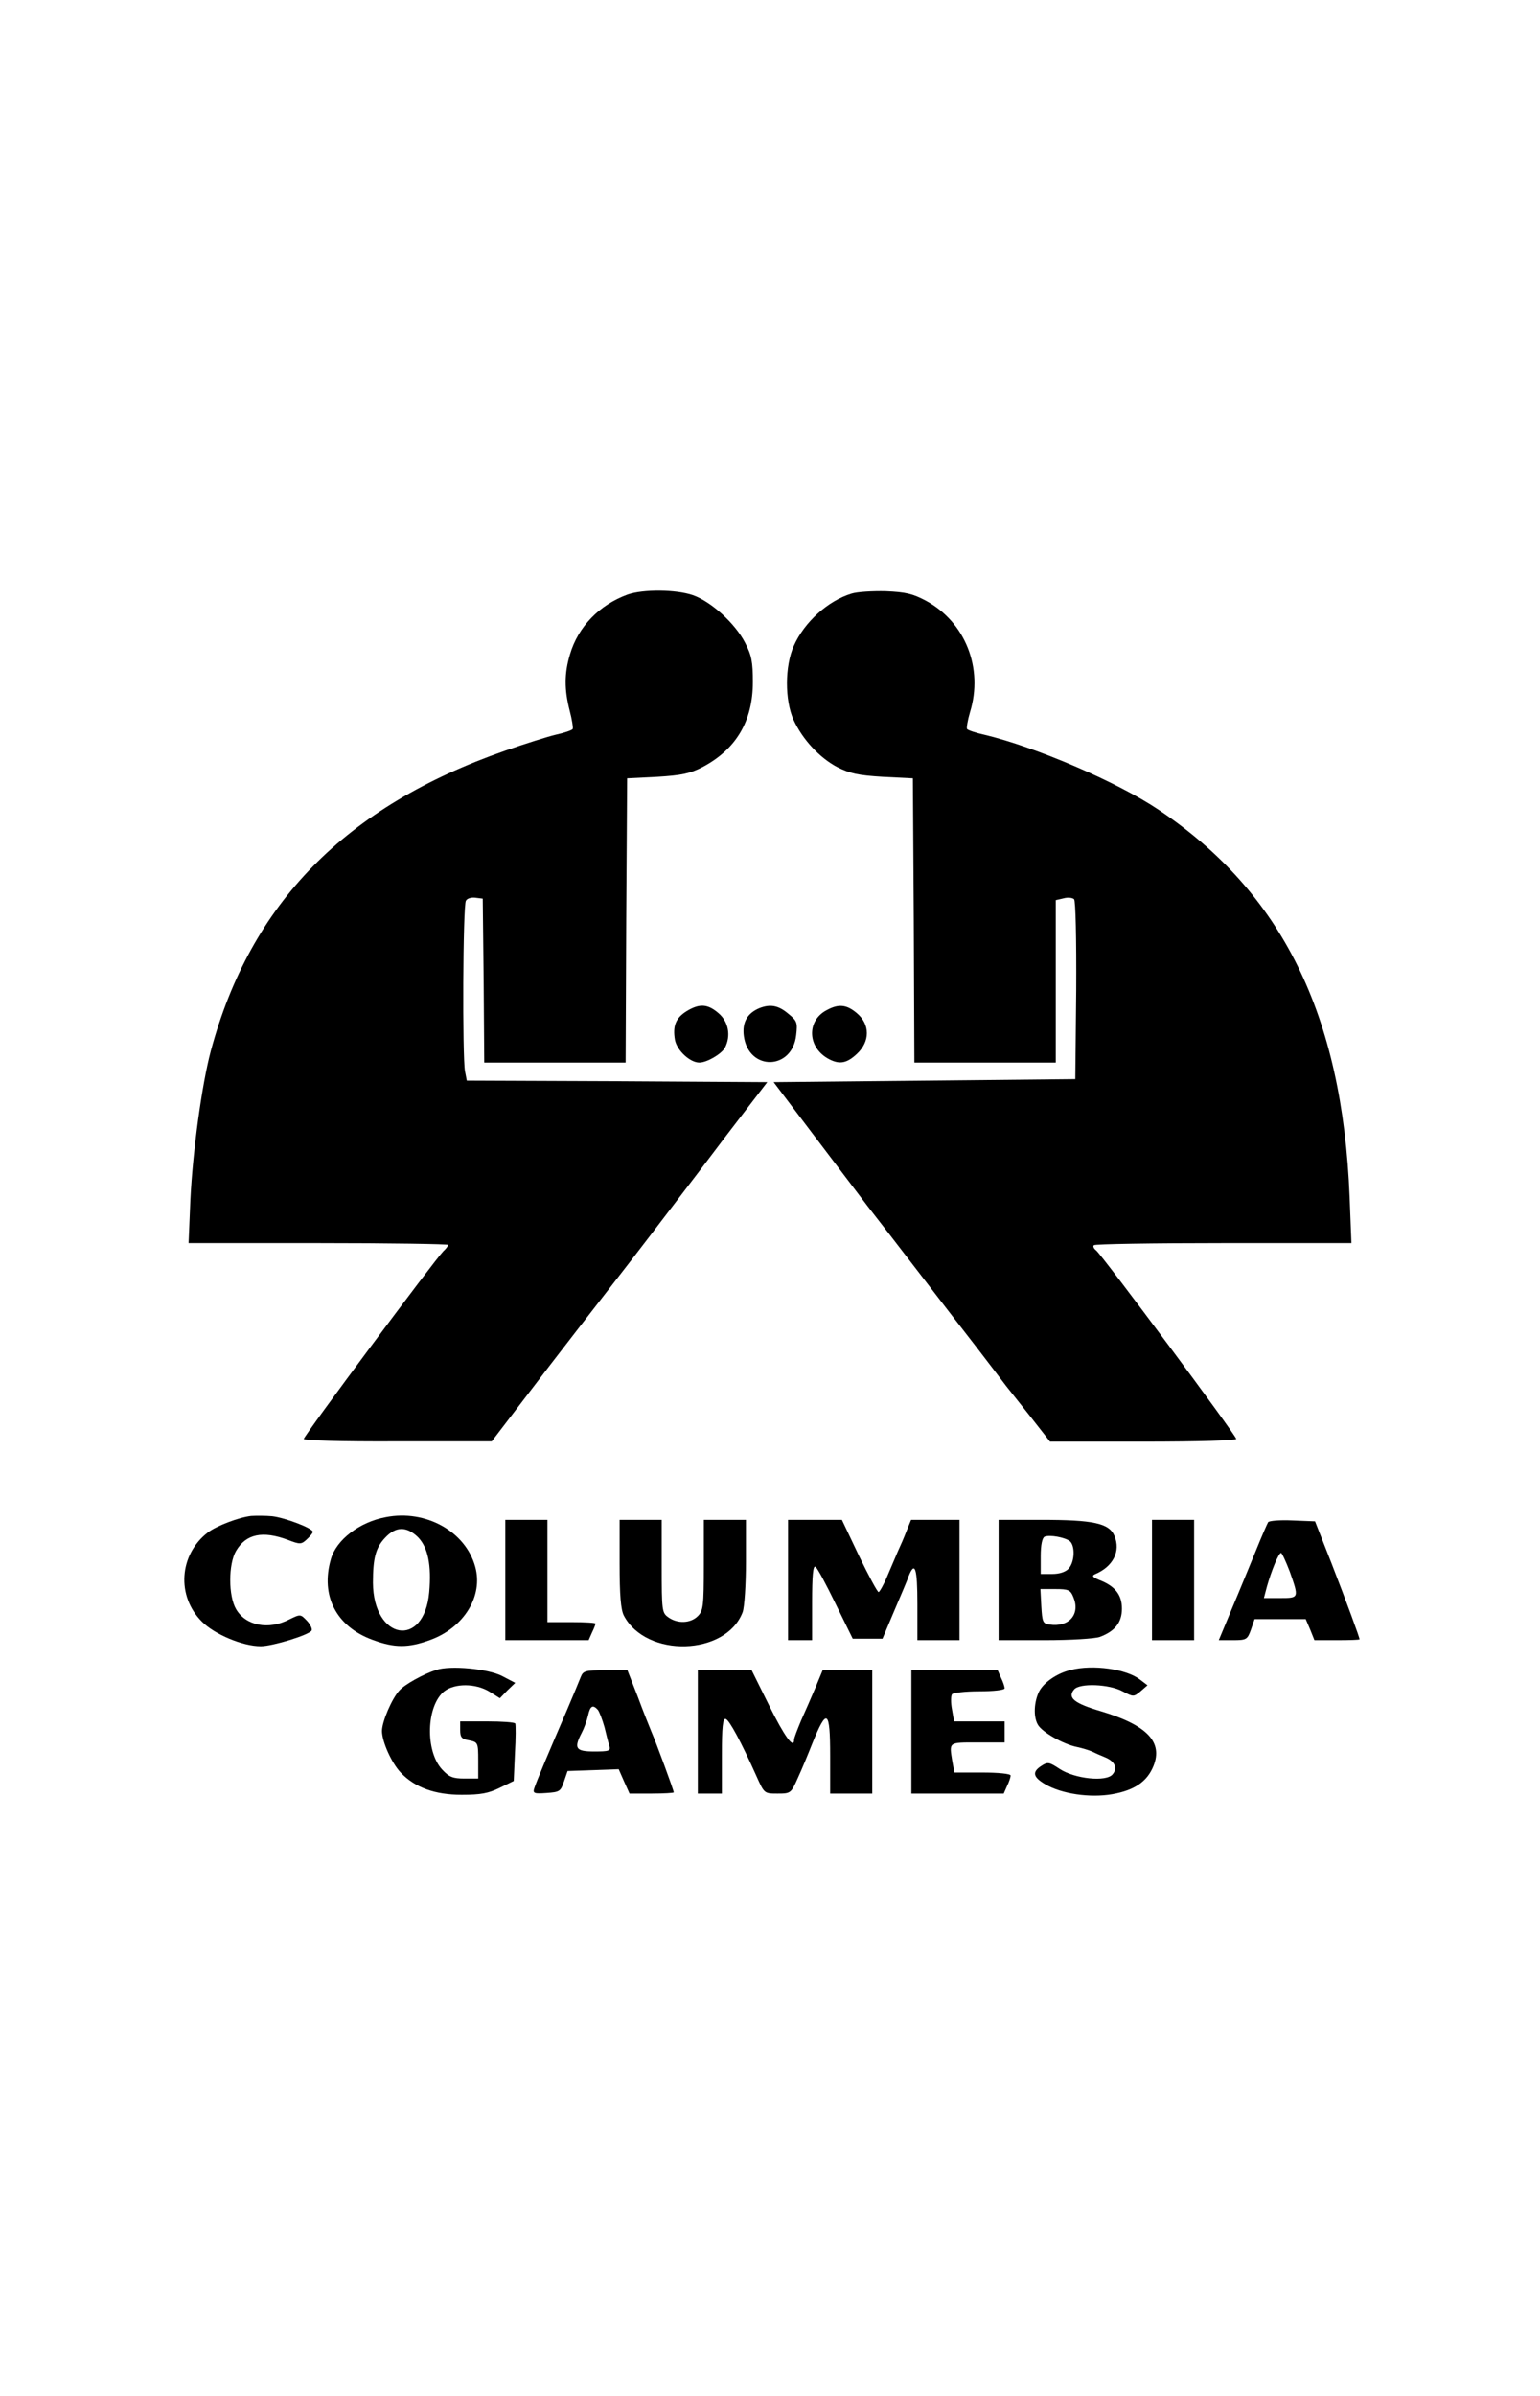
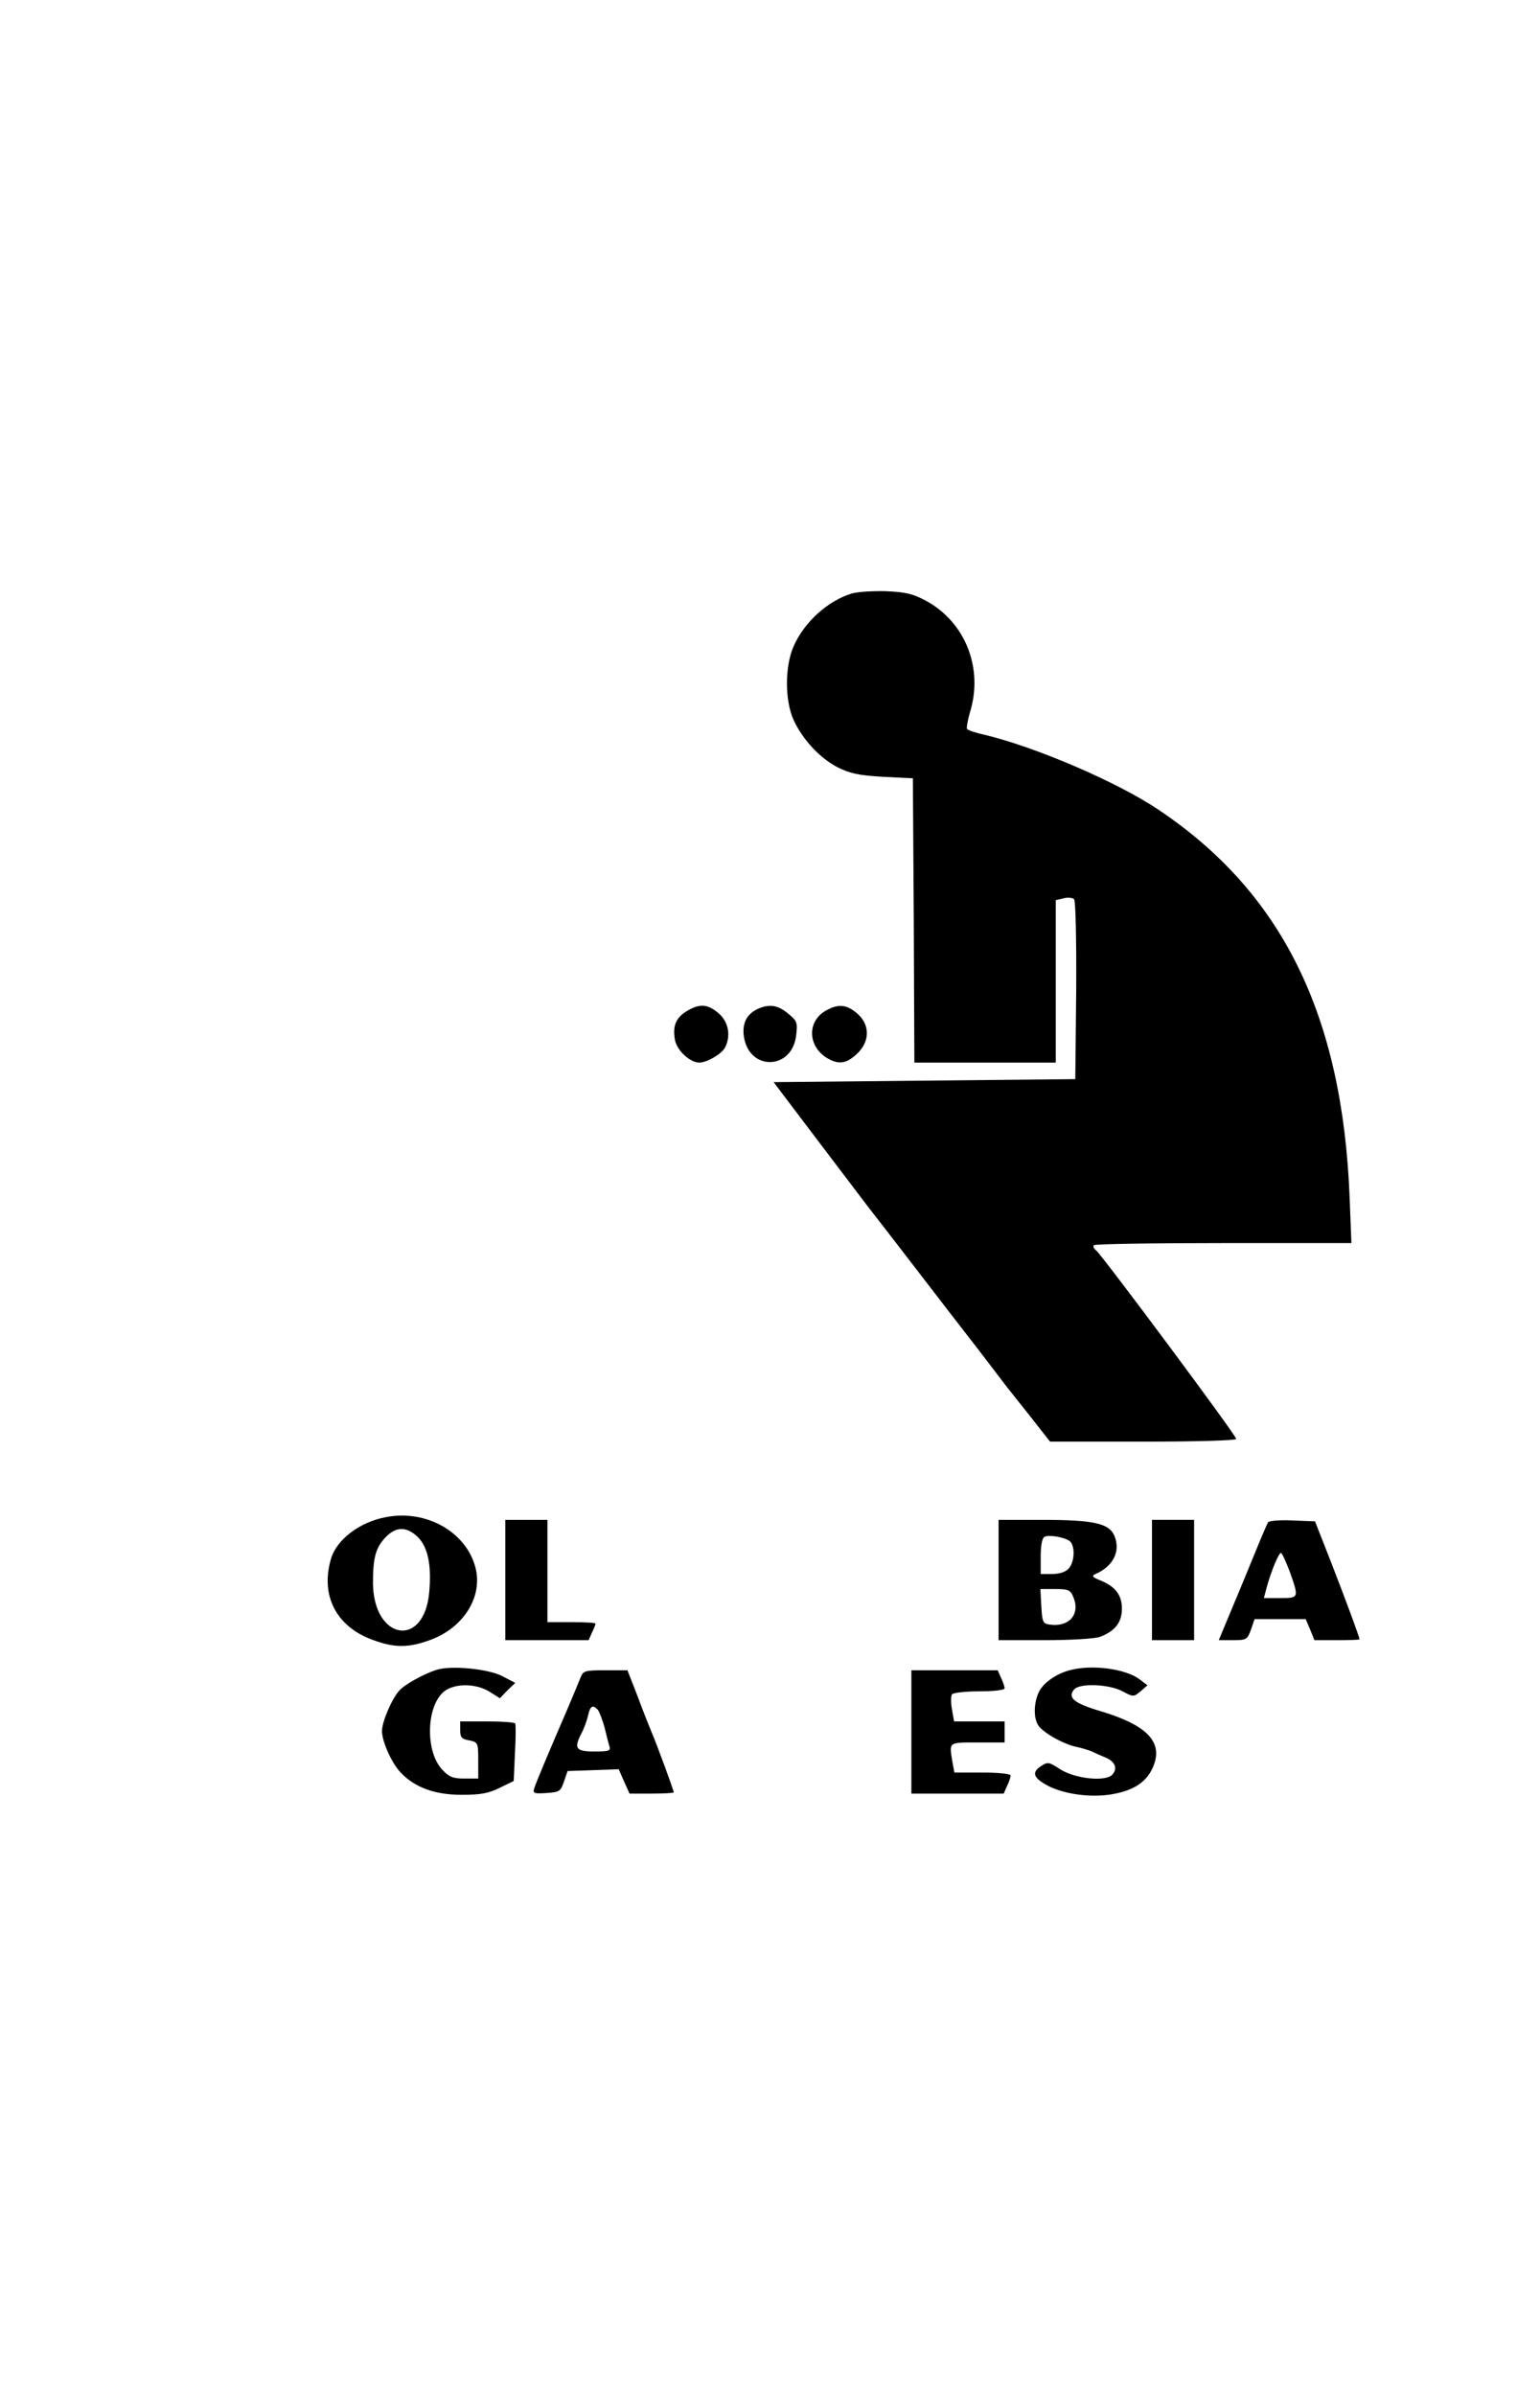
<svg xmlns="http://www.w3.org/2000/svg" version="1.0" width="450" height="700" viewBox="0 0 512 512" preserveAspectRatio="xMidYMid meet">
  <g transform="translate(0,512) scale(0.1,-0.1)" fill="#000000" stroke="none">
-     <path d="M2087 4566 c-94 -34 -165 -107 -192 -199 -19 -63 -19 -117 -1 -187 8 -30 12 -58 10 -61 -2 -4 -28 -13 -56 -19 -29 -7 -105 -31 -168 -53 -531 -185 -847 -507 -979 -998 -30 -113 -60 -332 -68 -495 l-6 -144 431 0 c238 0 432 -3 432 -6 0 -3 -7 -13 -16 -21 -29 -29 -464 -614 -464 -624 0 -5 122 -9 313 -8 l312 0 65 85 c36 47 71 93 78 102 29 39 246 319 268 347 47 60 181 235 279 364 55 73 128 169 163 214 l63 82 -499 3 -500 2 -6 31 c-9 48 -7 552 3 567 4 8 19 12 32 10 l24 -3 3 -272 2 -273 235 0 235 0 2 473 3 472 100 5 c82 5 109 11 150 32 112 59 168 153 168 283 0 67 -4 89 -26 131 -33 64 -113 137 -174 158 -56 19 -164 20 -216 2z" />
    <path d="M2831 4569 c-79 -24 -157 -95 -192 -174 -30 -67 -30 -180 -1 -245 30 -66 87 -127 146 -158 42 -21 69 -27 151 -32 l100 -5 3 -472 2 -473 235 0 235 0 0 270 0 270 26 6 c14 4 30 2 35 -3 5 -5 8 -129 7 -304 l-3 -294 -501 -5 -502 -5 137 -181 c75 -99 154 -203 176 -232 22 -28 94 -121 160 -207 66 -86 157 -204 203 -263 45 -59 89 -116 97 -127 9 -11 45 -57 81 -102 l65 -83 309 0 c189 0 310 4 310 9 0 12 -446 611 -466 627 -8 6 -11 14 -7 17 3 4 198 7 431 7 l425 0 -6 153 c-24 606 -225 1013 -636 1288 -137 92 -410 209 -579 249 -28 6 -54 15 -57 19 -2 4 2 29 10 56 45 147 -16 299 -146 370 -45 24 -68 29 -134 32 -44 1 -95 -2 -114 -8z" />
    <path d="M2283 3181 c-37 -23 -47 -50 -39 -96 7 -35 50 -75 81 -75 25 0 73 28 85 49 21 40 12 87 -21 115 -36 31 -63 33 -106 7z" />
    <path d="M2525 3191 c-41 -17 -58 -48 -52 -93 16 -117 161 -114 174 3 5 42 3 48 -27 72 -32 27 -59 32 -95 18z" />
    <path d="M2748 3184 c-68 -36 -63 -126 9 -163 35 -18 59 -13 92 18 44 41 44 98 0 135 -34 29 -61 32 -101 10z" />
-     <path d="M835 1503 c-42 -5 -115 -33 -144 -55 -96 -74 -105 -212 -19 -297 42 -42 135 -81 195 -81 39 0 160 37 169 52 3 5 -4 20 -15 32 -22 23 -22 23 -59 5 -69 -36 -145 -21 -177 34 -26 44 -26 150 0 194 33 56 88 68 173 36 39 -15 44 -15 62 2 11 10 20 21 20 25 0 12 -92 47 -135 52 -22 2 -53 2 -70 1z" />
    <path d="M1283 1499 c-87 -16 -165 -75 -183 -140 -35 -121 18 -224 139 -268 73 -27 119 -27 192 0 112 41 176 146 149 243 -32 117 -164 191 -297 165z m107 -67 c33 -34 45 -93 37 -183 -17 -188 -186 -159 -187 32 0 82 9 116 40 149 36 39 72 39 110 2z" />
    <path d="M1680 1290 l0 -200 138 0 139 0 11 25 c7 14 12 28 12 30 0 3 -36 5 -80 5 l-80 0 0 170 0 170 -70 0 -70 0 0 -200z" />
-     <path d="M2060 1345 c0 -106 4 -153 14 -173 74 -142 340 -134 395 11 6 16 11 91 11 168 l0 139 -70 0 -70 0 0 -150 c0 -137 -2 -152 -20 -170 -24 -24 -67 -26 -98 -4 -21 15 -22 21 -22 170 l0 154 -70 0 -70 0 0 -145z" />
-     <path d="M2620 1290 l0 -200 40 0 40 0 0 126 c0 88 3 123 11 118 6 -3 36 -59 67 -123 l57 -116 49 0 50 0 38 90 c21 50 44 102 49 118 21 52 29 26 29 -93 l0 -120 70 0 70 0 0 200 0 200 -81 0 -80 0 -15 -37 c-8 -21 -21 -51 -29 -68 -7 -16 -23 -54 -35 -82 -12 -29 -26 -53 -29 -53 -4 0 -33 54 -65 120 l-57 120 -90 0 -89 0 0 -200z" />
    <path d="M3320 1290 l0 -200 154 0 c85 0 167 5 183 11 50 19 73 48 73 94 0 46 -23 75 -75 95 -22 9 -26 14 -15 19 60 25 87 76 65 128 -18 42 -70 53 -244 53 l-141 0 0 -200z m237 129 c18 -16 16 -69 -4 -91 -10 -11 -30 -18 -55 -18 l-38 0 0 59 c0 38 5 61 13 65 17 7 67 -2 84 -15z m12 -187 c23 -56 -15 -100 -80 -90 -22 3 -24 9 -27 61 l-3 57 49 0 c45 0 51 -3 61 -28z" />
    <path d="M3830 1290 l0 -200 70 0 70 0 0 200 0 200 -70 0 -70 0 0 -200z" />
    <path d="M4216 1482 c-3 -5 -21 -46 -40 -93 -19 -46 -54 -132 -79 -191 l-45 -108 47 0 c45 0 48 2 60 35 l12 35 85 0 85 0 15 -35 14 -35 75 0 c41 0 75 1 75 3 0 6 -41 118 -93 252 l-55 140 -75 3 c-41 2 -78 -1 -81 -6z m72 -164 c31 -88 31 -88 -32 -88 l-54 0 10 38 c15 53 39 112 47 112 3 0 16 -28 29 -62z" />
    <path d="M1450 991 c-43 -14 -104 -48 -122 -68 -25 -27 -58 -104 -58 -135 0 -35 32 -107 63 -139 47 -49 113 -73 202 -73 64 0 89 5 126 23 l47 23 4 92 c3 50 3 94 1 99 -2 4 -44 7 -94 7 l-89 0 0 -29 c0 -24 5 -30 30 -34 29 -6 30 -8 30 -67 l0 -60 -46 0 c-38 0 -51 5 -74 30 -57 61 -53 212 7 260 35 27 104 27 150 -1 l35 -22 25 26 26 25 -44 23 c-47 24 -172 36 -219 20z" />
    <path d="M3560 991 c-46 -11 -89 -41 -105 -71 -17 -34 -20 -83 -5 -110 13 -25 85 -66 130 -75 19 -4 41 -11 50 -15 8 -4 28 -13 43 -19 33 -13 44 -36 26 -57 -21 -26 -126 -15 -176 18 -35 23 -40 24 -61 10 -31 -20 -28 -37 13 -61 54 -32 149 -46 223 -33 74 13 116 42 137 94 32 80 -22 136 -176 182 -88 26 -111 45 -88 72 18 22 117 18 161 -6 36 -19 37 -19 60 0 l23 20 -25 19 c-45 35 -156 51 -230 32z" />
    <path d="M1931 968 c-5 -13 -25 -61 -45 -108 -57 -132 -104 -243 -110 -263 -5 -16 0 -18 41 -15 43 3 47 5 58 38 l12 35 85 3 85 3 18 -41 18 -40 74 0 c40 0 73 2 73 4 0 7 -59 167 -74 201 -7 17 -28 69 -46 118 l-34 87 -73 0 c-67 0 -74 -2 -82 -22z m57 -110 c5 -7 15 -33 22 -58 6 -25 13 -53 16 -62 5 -16 -2 -18 -50 -18 -62 0 -69 10 -42 62 8 15 17 40 21 57 7 33 16 38 33 19z" />
-     <path d="M2320 785 l0 -205 40 0 40 0 0 126 c0 96 3 125 13 122 12 -4 51 -76 102 -190 26 -58 26 -58 70 -58 44 0 45 1 68 53 13 28 34 79 47 112 49 122 60 115 60 -40 l0 -125 70 0 70 0 0 205 0 205 -82 0 -83 0 -24 -58 c-13 -31 -35 -81 -48 -110 -12 -29 -23 -57 -23 -63 0 -33 -32 11 -83 114 l-58 117 -89 0 -90 0 0 -205z" />
    <path d="M3030 785 l0 -205 153 0 154 0 11 25 c7 14 12 30 12 35 0 6 -41 10 -94 10 l-93 0 -7 38 c-10 64 -14 62 84 62 l90 0 0 35 0 35 -84 0 -84 0 -7 40 c-4 21 -4 44 0 50 3 5 43 10 91 10 46 0 84 4 84 10 0 5 -5 21 -12 35 l-11 25 -144 0 -143 0 0 -205z" />
  </g>
</svg>